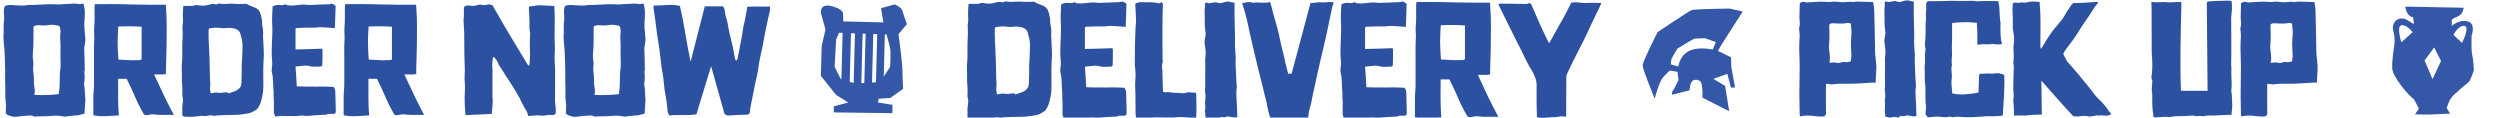
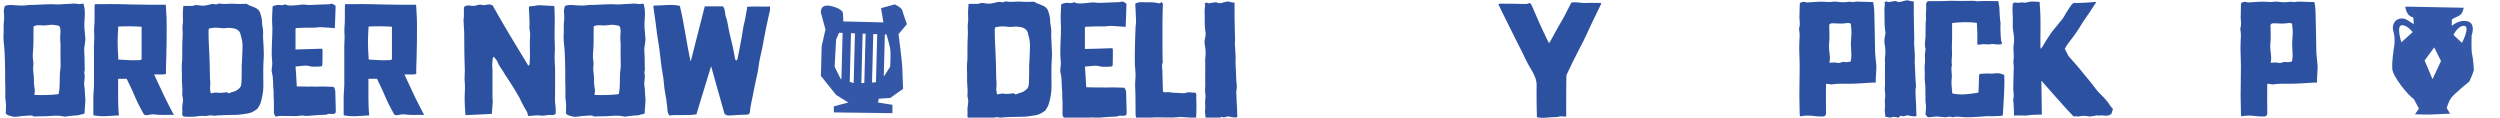
<svg xmlns="http://www.w3.org/2000/svg" id="Layer_1" data-name="Layer 1" viewBox="0 0 1105.47 52">
  <defs>
    <style>
      .cls-1 {
        fill: #2d51a1;
      }

      .cls-2 {
        fill: #3557a7;
      }
    </style>
  </defs>
  <g>
    <g>
      <path class="cls-1" d="M37.72,44.97c-.07,1.67-.21,3.35-.35,5.09-.35.56-1.05.35-1.61.56-.63.28-1.19.42-1.81.42-1.47,0-3,.28-4.47.42-.35.07-.77.21-1.12.07-2.23-.56-4.54-.35-6.77-.21-2.09.21-4.19,0-6.21.21-.21.07-.42,0-.56-.14-1.4-.7-2.86-.07-4.33-.14-.98,0-1.95.28-2.93.35-.63,0-1.33.14-1.95-.07-1.05-.28-2.23-.35-3.07-1.4,0-1.68.28-3.42,0-5.03-.42-2.37-.07-4.68-.21-6.98-.14-2.37,0-4.68-.07-6.98,0-3-.14-6-.28-8.93-.07-1.54-.35-3.07-.42-4.61-.07-1.12,0-2.3.07-3.49,0-1.68-.14-3.35.14-4.96.21-1.61-.14-3.14-.07-4.68.07-.63.28-1.19.42-1.81,1.47-.63,2.93-.49,4.47-.35,2.09.14,4.19.28,6.21-.14.63-.07,1.33.07,1.95,0,3.56-.07,6.98-.49,10.54-.21,1.4.07,2.79-.21,4.19-.21,1.61.07,3.21-.42,4.89,0,.7.14,1.54-.07,2.51-.14.21.84.49,1.68.56,2.58.21,2.09-.07,4.12-.14,6.21-.07,2.16.28,4.26.42,6.42.07.42,0,.77,0,1.19-.07.49-.21.98-.21,1.54-.14.77-.28,1.54-.28,2.23,0,1.12.07,2.23.14,3.35,0,1.4.07,2.86.07,4.26,0,.7.14,1.4-.07,2.02-.28.7.07,1.26.07,1.88,0,.84,0,1.74-.14,2.58-.14,1.05-.14,2.09.14,3.14.07.56,0,1.12.07,1.61l.21,3.28c.07.35.07.7,0,1.05ZM26.76,26.34c0-1.95-.07-3.91,0-5.79.07-1.88-.35-3.77-.07-5.72.14-.84.07-1.74-.14-2.58,0-.35-.42-.84-.77-.91-1.19-.21-2.37-.49-3.56-.35-1.4.21-2.72.35-4.12.21-1.12-.07-2.23-.14-3.28.49v2.23c0,3.21,0,6.49-.28,9.7-.14,1.33,0,2.65.21,3.91.14,1.33-.28,2.51-.07,3.84.28,1.95.35,3.91.35,5.86.07,1.4.7,2.86.14,4.33-.07.07.14.28.21.42,3.56.14,7.12.07,10.54-.35.84-3.77.21-7.47.77-11.17.21-1.33.07-2.72.07-4.12Z" />
      <path class="cls-1" d="M41.28,50.97v-8.45c.07-1.53.21-3.14.28-4.75v-14.45c0-1.68-.07-3.42.07-5.1.21-2.02-.14-3.98,0-5.93.35-3.35.07-6.63.21-9.91,0-.14.07-.28.14-.56,5.17,0,10.33-.07,15.56.14,5.16.14,10.33.14,15.77.14.07.63.07,1.47.14,2.23.42,5.03.21,10.12.21,15.15,0,3.63-.21,7.26-.28,10.82v2.37c-1.67.56-3.35.07-5.23.28,2.79,6.07,5.51,11.93,8.72,17.87-2.93-.14-5.65.21-8.45-.21-.91-.14-1.88,0-2.79.21-.77.28-1.4.07-1.95-.14-.98-1.74-1.88-3.42-2.72-5.1-.91-1.88-1.67-3.77-2.51-5.65-.77-1.74-1.67-3.42-2.44-5.09h-3.77c.07,5.37-.21,10.75.35,16.19-3.84.14-7.47.77-11.31-.07ZM52.37,26.34c1.75.07,3.49.21,5.23.28.77,0,1.61.07,2.37,0,.91-.14,1.95.28,2.65-.42v-14.38c-3.56-.21-7.05-.28-10.33-.07-.14,2.51-.28,4.89-.28,7.26s.21,4.82.35,7.33Z" />
      <path class="cls-1" d="M81.06,2.61h3.56c.28,0,.56.07.7,0,1.19-.7,2.37-.21,3.49-.14,1.33.14,2.51-.07,3.77-.42.91-.28,1.81-.42,2.72-.14.14.07.28.14.35.07,1.19-.77,2.37-.14,3.56-.21,1.12-.07,2.23-.14,3.35-.14,1.05,0,2.09.14,3.07.14s1.95-.07,2.93-.07c.21,0,.49-.07.63.07,1.47,1.05,3.42,1.19,4.82,2.37.42.49.84.84.98,1.4.49,1.47.91,2.93.91,4.47-.07.77.14,1.47.28,2.23.21,1.26.21,2.58.14,3.91-.07.42.07.91.07,1.33.14,2.16.21,4.26.28,6.35,0,1.05-.07,2.09-.14,3.14-.21,3.77-.07,7.61-.07,11.45-.07,2.37-.49,4.68-1.19,6.91-.28.91-.77,1.81-1.33,2.58-.28.49-.84.63-1.26.98-1.19.84-2.51,1.26-3.91,1.4-1.33.21-2.58.42-3.84.49-1.26.07-2.51,0-3.77.07-.91,0-1.74.07-2.65.07-.63.07-1.33.07-1.95.07-.91.07-1.75.35-2.72.07-.84-.21-1.81.14-2.72.21-.28,0-.49.07-.7,0-1.74-.21-3.42.28-5.09.35-1.33.07-2.58,0-3.91-.07-.63-.07-.91-.7-.84-1.47.14-.77,0-1.61,0-2.44,0-1.61.7-3.14.14-4.82-.28-1.05,0-2.23-.07-3.35,0-1.19-.14-2.3-.21-3.49v-3.63c-.07-1.19-.07-2.37-.07-3.56.07-.98.21-1.88.21-2.86.07-3-.07-5.93.14-8.93.07-1.4.14-2.79,0-4.19-.14-1.19.21-2.37.21-3.56,0-1.12-.14-2.23-.07-3.28,0-1.12.14-2.23.21-3.35ZM92.36,12.66c-.07.35-.14.7-.14,1.05,0,1.54,0,3,.07,4.54.14,3.21.35,6.42.42,9.56.07,2.23.07,4.47.14,6.7,0,1.19.28,2.44.07,3.63-.14,1.05,0,1.95.28,3.14.91-.14,1.74-.42,2.58-.35,1.54.28,2.93.07,4.4-.14.28,0,.63.35.98.49.28-.14.7-.28,1.05-.42.77-.28,1.61-.42,2.3-.84.91-.56,1.88-1.26,2.09-2.3.21-.84.21-1.67.21-2.44,0-1.68.14-3.35.07-5.03-.07-1.74.21-3.56.21-5.3,0-2.02.28-4.05.07-6.14-.14-1.4-.63-2.72-.91-4.05-.14-.42-.42-.84-.7-1.12-1.33-1.19-2.93-1.26-4.54-1.33-.98,0-1.95.28-2.86.14-1.88-.28-3.77-.35-5.79.21Z" />
      <path class="cls-1" d="M120.56,2.82c1.12-.56,2.3-.77,3.49-.56.77.07,1.4,0,2.09-.35,1.47.84,3,.49,4.61.42,1.61-.14,3.21-.49,4.82-.21.63.14,1.26.07,1.95.07,2.37-.14,4.75-.21,7.19-.28.35-.07.7.07,1.05-.07,1.12-.49,1.88.14,2.65.77-.07,3.28-.21,6.63-.35,9.84-2.02-.14-3.98-.35-5.93-.42-.98-.07-1.95.14-2.93.21h-3.84c-1.4.07-2.79.07-4.19.14-.21,0-.42.21-.49.28v9.21c3.91-.07,7.75-.21,11.73-.35.07.21.21.42.21.7,0,2.02,0,4.12-.07,6.21,0,.77-.28.98-1.12.98-.98,0-2.02.14-3.07.07-.56,0-1.05-.14-1.61-.28-1.12-.28-2.23-.21-3.35-.07-.91.14-1.81.21-2.72.28.21,2.86.42,5.72.56,8.79.98,0,2.09.07,3.21.07,1.12.07,2.16,0,3.28,0,1.33.07,2.65.07,3.98,0,1.95-.07,3.84.14,5.79.14.49.63.77,1.33.77,2.16l.21,8.1c0,.63.07,1.19-.42,1.54-1.33.49-2.72-.28-3.63.49-1.12.07-2.02.07-2.86.14-1.26.07-2.58.14-3.91.28-1.19.14-2.3.21-3.56,0-1.05-.14-2.16.21-3.21.21-2.3,0-4.61-.07-6.91-.07-.35,0-.7.07-1.05.14-.42.07-.77.14-1.12.14-.35-.63-.56-1.12-.7-1.47v-5.37c0-.91-.14-1.74-.14-2.58,0-.63.07-1.26,0-1.81-.35-2.72,0-5.44-.7-8.1-.21-.7-.14-1.54-.07-2.3.28-1.26.21-2.51.07-3.84-.21-1.75-.07-3.63-.07-5.44.07-3.56.42-7.05.14-10.61-.14-2.3.14-4.68.21-7.19Z" />
      <path class="cls-1" d="M151.96,50.97v-8.45c.07-1.53.21-3.14.28-4.75v-14.45c0-1.68-.07-3.42.07-5.1.21-2.02-.14-3.98,0-5.93.35-3.35.07-6.63.21-9.91,0-.14.07-.28.14-.56,5.17,0,10.33-.07,15.56.14,5.16.14,10.33.14,15.77.14.07.63.07,1.47.14,2.23.42,5.03.21,10.12.21,15.15,0,3.63-.21,7.26-.28,10.82v2.37c-1.67.56-3.35.07-5.23.28,2.79,6.07,5.51,11.93,8.72,17.87-2.93-.14-5.65.21-8.45-.21-.91-.14-1.88,0-2.79.21-.77.28-1.4.07-1.95-.14-.98-1.74-1.88-3.42-2.72-5.1-.91-1.88-1.67-3.77-2.51-5.65-.77-1.74-1.67-3.42-2.44-5.09h-3.77c.07,5.37-.21,10.75.35,16.19-3.84.14-7.47.77-11.31-.07ZM163.06,26.34c1.74.07,3.49.21,5.23.28.77,0,1.61.07,2.37,0,.91-.14,1.95.28,2.65-.42v-14.38c-3.56-.21-7.05-.28-10.33-.07-.14,2.51-.28,4.89-.28,7.26s.21,4.82.35,7.33Z" />
      <path class="cls-1" d="M245.76,50.21c-.63.63-1.19.77-2.09.63-.98-.14-2.09.21-3.14.28-.49.07-.91,0-1.4,0-.42,0-.91-.14-1.33-.14-1.26.07-2.44.21-3.7.28-.14,0-.35,0-.63-.07-.07-1.4-.84-2.44-1.54-3.56-.84-1.47-1.54-3-2.3-4.54-.77-1.33-1.54-2.65-2.3-3.91s-1.54-2.44-2.3-3.63c-.7-1.12-1.54-2.16-2.16-3.35-.91-1.61-2.23-3-2.86-4.82-.28-.84-1.05-1.47-1.68-2.3-.21.28-.42.42-.42.63-.14,1.12-.21,2.3-.28,3.42,0,.35.14.7.14,1.12v12.84c0,.56.14,1.12.14,1.61l-.42,5.65c-3.84.21-7.75.42-11.66.56-.21-2.86-.42-5.65-.35-8.51.14-2.16.21-4.33,0-6.49-.14-1.54.07-3.07.07-4.61l-.21-7.47c-.07-3.14,0-6.21-.07-9.35-.07-1.74-.21-3.49-.28-5.3-.07-.56.14-1.19.14-1.74V3.16c.56-.56,1.4-.91,2.51-.7s2.3.28,3.42-.21c.7-.21,1.33-.28,2.09-.07.63.21,1.4.07,2.02-.07.98-.28,1.74-.14,2.65.28,5.03,9,10.4,17.8,15.84,26.73.21-.28.42-.42.49-.63.07-1.33.21-2.58.21-3.91-.07-2.16-.07-4.26-.07-6.42,0-1.61.35-3.14-.07-4.82-.28-1.12,0-2.44-.07-3.63-.07-2.02-.14-4.12-.28-6.14,0-.14.07-.35.07-.7.84-.14,1.61-.21,2.44-.28.77-.14,1.47-.28,2.23-.28,2.09.07,4.26.21,6.49.35,0,.35.07.7.07,1.05.07,1.81.14,3.56.14,5.3,0,2.44-.14,4.89-.07,7.4,0,1.88.14,3.84.14,5.79,0,.91-.14,1.88-.14,2.79,0,1.4.07,2.79.14,4.19,0,.28.07.63.07.98v10.61c-.07,2.09-.14,4.19.21,6.28.14.98.07,2.02.07,3.14ZM213.24,3.58v-.07l-.07.07h.07ZM216.59,3.02v-.07l-.07.07h.07Z" />
      <path class="cls-1" d="M285.4,44.97c-.07,1.67-.21,3.35-.35,5.09-.35.56-1.05.35-1.61.56-.63.28-1.19.42-1.81.42-1.47,0-3,.28-4.47.42-.35.07-.77.21-1.12.07-2.23-.56-4.54-.35-6.77-.21-2.09.21-4.19,0-6.21.21-.21.07-.42,0-.56-.14-1.4-.7-2.86-.07-4.33-.14-.98,0-1.95.28-2.93.35-.63,0-1.33.14-1.95-.07-1.05-.28-2.23-.35-3.07-1.4,0-1.68.28-3.42,0-5.03-.42-2.37-.07-4.68-.21-6.98-.14-2.37,0-4.68-.07-6.98,0-3-.14-6-.28-8.93-.07-1.54-.35-3.07-.42-4.61-.07-1.12,0-2.3.07-3.49,0-1.68-.14-3.35.14-4.96.21-1.61-.14-3.14-.07-4.68.07-.63.28-1.19.42-1.81,1.47-.63,2.93-.49,4.47-.35,2.09.14,4.19.28,6.21-.14.63-.07,1.33.07,1.95,0,3.56-.07,6.98-.49,10.54-.21,1.4.07,2.79-.21,4.19-.21,1.61.07,3.21-.42,4.89,0,.7.14,1.54-.07,2.51-.14.21.84.49,1.68.56,2.58.21,2.09-.07,4.12-.14,6.21-.07,2.16.28,4.26.42,6.42.07.42,0,.77,0,1.19-.07.49-.21.98-.21,1.54-.14.77-.28,1.54-.28,2.23,0,1.12.07,2.23.14,3.35,0,1.4.07,2.86.07,4.26,0,.7.14,1.4-.07,2.02-.28.7.07,1.26.07,1.88,0,.84,0,1.74-.14,2.58-.14,1.05-.14,2.09.14,3.14.07.56,0,1.12.07,1.61l.21,3.28c.07.35.07.7,0,1.05ZM274.45,26.34c0-1.95-.07-3.91,0-5.79.07-1.88-.35-3.77-.07-5.72.14-.84.07-1.74-.14-2.58,0-.35-.42-.84-.77-.91-1.19-.21-2.37-.49-3.56-.35-1.4.21-2.72.35-4.12.21-1.12-.07-2.23-.14-3.28.49v2.23c0,3.21,0,6.49-.28,9.7-.14,1.33,0,2.65.21,3.91.14,1.33-.28,2.51-.07,3.84.28,1.95.35,3.91.35,5.86.07,1.4.7,2.86.14,4.33-.07.07.14.28.21.42,3.56.14,7.12.07,10.54-.35.84-3.77.21-7.47.77-11.17.21-1.33.07-2.72.07-4.12Z" />
      <path class="cls-1" d="M320.37,50.35c-1.95-6.91-3.91-13.89-5.93-21.08l-3.28,10.75c-1.12,3.49-2.09,6.98-3.21,10.54-3.98.63-7.96.07-12.07.49-.21-.49-.49-1.05-.63-1.54-.14-.98-.21-1.88-.28-2.86-.14-.7-.21-1.47-.28-2.23l-.84-4.89c-.21-1.74-.35-3.49-.56-5.23-.21-1.61-.56-3.14-.77-4.75l-.63-5.1c-.14-1.47-.35-2.93-.56-4.4-.21-1.61-.56-3.21-.77-4.82-.28-1.88-.42-3.77-.7-5.58-.28-2.16-.63-4.33-.91-6.42-.07-.21.07-.42.14-.77,3.84.07,7.61-.77,11.52.14,1.95,7.89,2.93,16.19,4.68,24.29h.21c2.09-8.03,4.12-15.98,6.14-24.08h8.03c.91.98.77,2.23,1.05,3.35.07.35,0,.7.14.98.98,2.44,1.12,5.1,1.74,7.61l1.33,5.51c.42,1.95.77,3.91,1.12,5.86.07.21.28.42.49.7.28-.28.49-.42.56-.7.7-3.35,1.33-6.7,1.95-10.12.42-2.16.56-4.33,1.19-6.42.49-1.95.63-3.91,1.12-5.79.07-.21,0-.42-.07-.77,3.35-.28,6.63,0,10.19-.14,0,.7.07,1.19,0,1.67-.56,2.51-1.19,5.03-1.68,7.61-.42,2.3-.98,4.61-1.33,6.91-.42,2.65-1.19,5.3-1.67,7.96-.35,1.88-.49,3.77-.91,5.65-.35,1.33-.56,2.72-.91,4.05-.49,2.09-.77,4.26-1.26,6.35-.35,1.54-.63,3.07-.91,4.61l-.21,1.88c-.14.77-.49,1.05-1.26,1.12-2.37.07-4.82.14-7.19.35-.98.07-1.88.14-2.79-.7Z" />
    </g>
    <g>
      <path class="cls-1" d="M428.3,1.7h3.69c.29,0,.58.07.72,0,1.23-.72,2.46-.22,3.62-.14,1.37.14,2.6-.07,3.91-.43.94-.29,1.88-.43,2.82-.14.14.07.29.14.36.07,1.23-.8,2.46-.14,3.69-.22,1.16-.07,2.31-.14,3.47-.14,1.08,0,2.17.14,3.18.14s2.03-.07,3.04-.07c.22,0,.51-.07.65.07,1.52,1.08,3.54,1.23,4.99,2.46.43.51.87.87,1.01,1.45.51,1.52.94,3.04.94,4.63-.07.8.14,1.52.29,2.31.22,1.3.22,2.68.14,4.05-.07.43.07.94.07,1.37.14,2.24.22,4.41.29,6.58,0,1.08-.07,2.17-.14,3.25-.22,3.91-.07,7.88-.07,11.86-.07,2.46-.51,4.85-1.23,7.16-.29.94-.8,1.88-1.37,2.68-.29.51-.87.65-1.3,1.01-1.23.87-2.6,1.3-4.05,1.45-1.37.22-2.68.43-3.98.51-1.3.07-2.6,0-3.91.07-.94,0-1.81.07-2.75.07-.65.07-1.37.07-2.03.07-.94.07-1.81.36-2.82.07-.87-.22-1.88.14-2.82.22-.29,0-.51.07-.72,0-1.81-.22-3.54.29-5.28.36-1.37.07-2.68,0-4.05-.07-.65-.07-.94-.72-.87-1.52.14-.8,0-1.66,0-2.53,0-1.66.72-3.25.14-4.99-.29-1.08,0-2.31-.07-3.47,0-1.23-.14-2.39-.22-3.62v-3.76c-.07-1.23-.07-2.46-.07-3.69.07-1.01.22-1.95.22-2.96.07-3.11-.07-6.15.14-9.26.07-1.45.14-2.89,0-4.34-.14-1.23.22-2.46.22-3.69,0-1.16-.14-2.31-.07-3.4,0-1.16.14-2.31.22-3.47ZM440.02,12.11c-.07.36-.14.72-.14,1.08,0,1.59,0,3.11.07,4.7.14,3.33.36,6.65.43,9.91.07,2.31.07,4.63.14,6.94,0,1.23.29,2.53.07,3.76-.14,1.08,0,2.02.29,3.25.94-.14,1.81-.43,2.68-.36,1.59.29,3.04.07,4.56-.14.29,0,.65.36,1.01.51.29-.14.72-.29,1.09-.43.8-.29,1.66-.43,2.39-.87.94-.58,1.95-1.3,2.17-2.39.22-.87.22-1.74.22-2.53,0-1.74.14-3.47.07-5.21-.07-1.81.22-3.69.22-5.5,0-2.1.29-4.2.07-6.36-.14-1.45-.65-2.82-.94-4.19-.14-.43-.43-.87-.72-1.16-1.37-1.23-3.04-1.3-4.7-1.37-1.01,0-2.03.29-2.97.14-1.95-.29-3.91-.36-6,.22Z" />
      <path class="cls-1" d="M469.24,1.91c1.16-.58,2.39-.8,3.62-.58.8.07,1.45,0,2.17-.36,1.52.87,3.11.51,4.77.43,1.66-.14,3.33-.51,4.99-.22.65.14,1.3.07,2.03.07,2.46-.14,4.92-.22,7.45-.29.36-.07.72.07,1.09-.07,1.16-.51,1.95.14,2.75.8-.07,3.4-.22,6.87-.36,10.2-2.1-.14-4.12-.36-6.15-.43-1.01-.07-2.03.14-3.04.22h-3.98c-1.45.07-2.89.07-4.34.14-.22,0-.43.22-.51.29v9.55c4.05-.07,8.03-.22,12.15-.36.07.22.22.43.22.72,0,2.1,0,4.27-.07,6.44,0,.8-.29,1.01-1.16,1.01-1.01,0-2.1.14-3.18.07-.58,0-1.08-.14-1.66-.29-1.16-.29-2.31-.22-3.47-.07-.94.14-1.88.22-2.82.29.22,2.97.43,5.93.58,9.11,1.01,0,2.17.07,3.33.07,1.16.07,2.24,0,3.4,0,1.37.07,2.75.07,4.12,0,2.03-.07,3.98.14,6,.14.51.65.8,1.37.8,2.24l.22,8.39c0,.65.07,1.23-.43,1.59-1.37.51-2.82-.29-3.76.51-1.16.07-2.1.07-2.97.14-1.3.07-2.68.14-4.05.29-1.23.14-2.39.22-3.69,0-1.08-.14-2.24.22-3.33.22-2.39,0-4.77-.07-7.16-.07-.36,0-.72.07-1.08.14-.43.07-.8.14-1.16.14-.36-.65-.58-1.16-.72-1.52v-5.57c0-.94-.14-1.81-.14-2.68,0-.65.07-1.3,0-1.88-.36-2.82,0-5.64-.72-8.39-.22-.72-.14-1.59-.07-2.39.29-1.3.22-2.6.07-3.98-.22-1.81-.07-3.76-.07-5.64.07-3.69.43-7.3.14-10.99-.14-2.39.14-4.85.22-7.45Z" />
      <path class="cls-1" d="M514.22,40.54c.51.14.94.36,1.3.29,1.52-.36,3.04.36,4.48.22,1.52-.07,3.04.51,4.56-.07.72-.29,1.66-.07,2.53-.07.43,0,.94.07,1.52.07.58.65.36,1.59.36,2.46.07,1.66.14,3.33.07,4.99,0,1.3-.07,2.6-.14,3.83-2.24-.22-4.27-.43-6.36-.51-1.37-.07-2.75.22-4.12.22-2.6,0-5.13-.07-7.67-.07-1.23,0-2.46.22-3.76.22-.8.07-1.59-.07-2.39-.07h-2.17c-.07-.36-.29-.87-.29-1.37-.07-2.97,0-6-.07-9.04,0-1.37-.14-2.75-.14-4.12,0-1.95.36-3.98.14-5.93-.43-3.54-.22-7.09-.22-10.63.07-3.04.14-6.08.29-9.11,0-.72.22-1.45.22-2.1-.07-2.68-.22-5.42-.36-8.1,1.23-.8,2.6-.72,3.91-.65h2.39c1.16,0,2.39.07,3.54.36.8.14,1.23.22,1.66-.43.14.07.22.07.22.07.22.36.43.65.51.72-.07,1.52-.14,2.82-.14,4.05-.07,3.18-.07,6.36-.07,9.55,0,3.76,0,7.45.07,11.14,0,.43.14.87,0,1.23-.36,1.08-.29,2.1-.14,3.11.14.72,0,1.45.07,2.17l.22,7.59ZM502.86,2.49h-.07l.07.14v-.14Z" />
      <path class="cls-1" d="M545.9,1.19v5.86l.22,10.42c0,.65-.07,1.3-.07,1.95.14,1.95.22,3.98.36,5.93,0,.8-.07,1.59-.07,2.39.14,2.68.22,5.35.36,8.03,0,.8.22,1.59.22,2.46,0,.65-.14,1.3-.22,1.95,0,.36-.07.8,0,1.16.07,2.02.14,4.05.29,6.08,0,1.37.07,2.75.14,4.34-1.45.51-2.89-.22-4.34-.29-.72.22-1.45.65-2.31.29-.65-.36-.94.36-1.37.72-1.09-.14-2.17-.58-3.33-.07-.22.14-.65,0-.94,0-.58-.14-1.16-.22-1.81-.36.14-1.16-.36-2.31-.14-3.62.22-1.16-.07-2.46,0-3.69.14-1.16.29-2.31.07-3.4-.29-1.37.07-2.68,0-3.98-.14-2.89.07-5.79,0-8.75,0-1.16-.14-2.31.07-3.47.22-1.81.07-3.54-.29-5.35-.22-1.23,0-2.6.29-3.83.22-.87.07-1.59-.07-2.39-.14-1.37-.29-2.75-.22-4.12,0-1.66-.07-3.26-.07-4.92,0-.72.22-1.45.22-2.1.07-.22-.07-.51-.22-.8.58-.43,1.09-.8,1.52-.14,1.16-.14,2.24-.36,3.33-.51.14,0,.29,0,.43.07,1.45.8,2.82,0,4.19-.29.51-.07.94-.14,1.52,0,.72.29,1.52.29,2.24.43Z" />
-       <path class="cls-1" d="M561.73,52.25c-.36-1.16-.65-2.17-.94-3.25-.29-1.08-.43-2.24-.65-3.33-1.37-5.35-2.68-10.7-3.98-16.06-1.23-4.99-2.39-9.98-3.54-15.04-.51-2.31-.94-4.63-1.52-6.94-.51-2.02-1.16-4.12-1.81-6.22,1.59-.36,3.04-.8,4.63-.22.14,0,.36.07.51,0,2.39-.36,4.77.43,7.23-.29.29,1.01.58,1.95.8,2.89.14.43.22.8.29,1.23.72,2.53,1.37,5.06,2.1,7.52,1.01,3.62,1.52,7.38,2.6,10.99.36,1.3.58,2.75.87,4.05l1.3,5.06c.51-.07,1.01-.07,1.52-.07,2.75-10.42,5.57-20.76,8.32-31.17,1.74-.14,3.54-.51,5.28-.36,1.74.22,3.4-.58,5.06.14-.29.72-.58,1.37-.72,2.03-.94,4.27-1.74,8.53-2.68,12.73-.8,3.62-1.74,7.23-2.53,10.85-1.16,4.85-2.17,9.76-3.25,14.61-.36,1.59-.58,3.11-.94,4.63-.36,1.37-.87,2.75-1.01,4.2l-.22,1.74c-2.6.07-5.28.07-7.96.22-2.82.14-5.71.07-8.75.07Z" />
-       <path class="cls-1" d="M593.12,1.91c1.16-.58,2.39-.8,3.62-.58.8.07,1.45,0,2.17-.36,1.52.87,3.11.51,4.77.43,1.66-.14,3.33-.51,4.99-.22.65.14,1.3.07,2.03.07,2.46-.14,4.92-.22,7.45-.29.36-.07.72.07,1.09-.07,1.16-.51,1.95.14,2.75.8-.07,3.4-.22,6.87-.36,10.2-2.1-.14-4.12-.36-6.15-.43-1.01-.07-2.03.14-3.04.22h-3.98c-1.45.07-2.89.07-4.34.14-.22,0-.43.22-.51.29v9.55c4.05-.07,8.03-.22,12.15-.36.07.22.22.43.22.72,0,2.1,0,4.27-.07,6.44,0,.8-.29,1.01-1.16,1.01-1.01,0-2.1.14-3.18.07-.58,0-1.08-.14-1.66-.29-1.16-.29-2.31-.22-3.47-.07-.94.14-1.88.22-2.82.29.22,2.97.43,5.93.58,9.11,1.01,0,2.17.07,3.33.07,1.16.07,2.24,0,3.4,0,1.37.07,2.75.07,4.12,0,2.03-.07,3.98.14,6,.14.51.65.8,1.37.8,2.24l.22,8.39c0,.65.07,1.23-.43,1.59-1.37.51-2.82-.29-3.76.51-1.16.07-2.1.07-2.97.14-1.3.07-2.68.14-4.05.29-1.23.14-2.39.22-3.69,0-1.08-.14-2.24.22-3.33.22-2.39,0-4.77-.07-7.16-.07-.36,0-.72.07-1.08.14-.43.07-.8.14-1.16.14-.36-.65-.58-1.16-.72-1.52v-5.57c0-.94-.14-1.81-.14-2.68,0-.65.07-1.3,0-1.88-.36-2.82,0-5.64-.72-8.39-.22-.72-.14-1.59-.07-2.39.29-1.3.22-2.6.07-3.98-.22-1.81-.07-3.76-.07-5.64.07-3.69.43-7.3.14-10.99-.14-2.39.14-4.85.22-7.45Z" />
-       <path class="cls-1" d="M625.66,51.82v-8.75c.07-1.59.22-3.25.29-4.92v-14.97c0-1.74-.07-3.54.07-5.28.22-2.1-.14-4.12,0-6.15.36-3.47.07-6.87.22-10.27,0-.14.07-.29.14-.58,5.35,0,10.7-.07,16.13.14,5.35.14,10.7.14,16.35.14.07.65.07,1.52.14,2.31.43,5.21.22,10.49.22,15.69,0,3.76-.22,7.52-.29,11.21v2.46c-1.74.58-3.47.07-5.42.29,2.89,6.29,5.71,12.37,9.04,18.52-3.04-.14-5.86.22-8.75-.22-.94-.14-1.95,0-2.89.22-.8.29-1.45.07-2.03-.14-1.01-1.81-1.95-3.54-2.82-5.28-.94-1.95-1.74-3.91-2.6-5.86-.8-1.81-1.74-3.54-2.53-5.28h-3.91c.07,5.57-.22,11.14.36,16.78-3.98.14-7.74.8-11.72-.07ZM637.16,26.29c1.81.07,3.62.22,5.42.29.8,0,1.66.07,2.46,0,.94-.14,2.03.29,2.75-.43v-14.9c-3.69-.22-7.3-.29-10.7-.07-.14,2.6-.29,5.06-.29,7.52s.22,4.99.36,7.59Z" />
      <path class="cls-1" d="M662.55,1.91c.36-.14.65-.29.94-.29,3.83,0,7.59.07,11.35.14.43,0,.87-.22,1.59-.43.14.22.65.43.8.87,1.16,2.6,2.24,5.21,3.4,7.81,1.01,2.31,2.1,4.56,3.18,6.8.29.65.65,1.37,1.16,2.31,1.37-2.1,2.31-4.2,3.47-6.15l3.25-5.71c1.08-2.02,2.1-4.05,3.11-6.08,2.31-.51,4.48.29,6.65.14,2.17-.14,4.34,0,6.65,0-.14.43-.22.65-.36.94l-4.34,8.97c-1.01,2.17-1.95,4.34-3.04,6.51-.87,1.81-1.88,3.54-2.75,5.35-1.66,3.18-3.18,6.36-4.7,9.62-.29.51-.29,1.08-.29,1.66-.07,5.14-.07,10.2-.07,15.33v1.88c-.87-.07-1.66-.14-2.46-.14-.72.07-1.45.36-2.24.36-2.39-.07-4.77.51-7.16.22l-1.08-.22c-.07-2.46-.14-4.77-.14-7.02s-.07-4.48,0-6.65c.14-2.68-.94-4.92-2.24-7.16-.8-1.3-1.59-2.6-2.24-3.98-.65-1.23-1.23-2.53-1.81-3.76-2.03-3.91-3.98-7.88-5.93-11.79-1.59-3.11-3.04-6.22-4.7-9.55Z" />
    </g>
    <g>
      <path class="cls-1" d="M829.44,36.52h-1.49c-3.83.22-7.66.58-11.57.51-2.13,0-4.19-.07-6.32.29-.35.07-.78-.07-1.14-.14-.43,0-.92-.07-1.49-.14,0,4.13-.07,8.11,0,12.02,0,.87.28,1.81-.85,2.39-1.35.14-2.84.07-4.4-.14-2.06-.29-4.12-.29-6.24.14-.07-.29-.07-.58-.14-.94,0-2.75-.14-5.5-.14-8.25,0-4.49.14-8.98.14-13.39,0-2.53-.21-5.07-.21-7.53,0-2.03.14-4.05.21-6.01,0-.51-.14-.94-.14-1.45-.07-.51-.21-1.16-.07-1.59.43-1.3.21-2.61.14-3.91-.07-.65-.07-1.38,0-2.03,0-1.67.07-3.33.14-5,.78-.43,1.49-.72,2.41-.43.64.29,1.42.07,2.2.07,2.06-.07,4.12-.36,6.17-.22,1.21.07,2.41.22,3.62,0,1.06-.14,2.2,0,3.26.14,1.49.14,2.91.07,4.33-.14.07-.07.21-.07.28-.07.99.51,1.99,0,3.05,0l7.1.22c.21,1.52.5,2.82.5,4.2.21,5.86.21,11.73.35,17.67.07,2.1.43,4.27.57,6.37,0,.72-.07,1.45-.07,2.17-.07,1.38-.14,2.68-.21,3.98v1.23ZM818.37,27.18c.14-1.09.35-2.03.28-2.97,0-1.52-.21-3.04-.21-4.56,0-1.81.21-3.62.28-5.36,0-1.3-.21-2.53-.35-3.91-.5-.07-.99-.29-1.42-.22-2.06.43-4.19.22-6.32.14-.64,0-1.28-.07-1.77.65,0,2.82.28,5.72-.07,8.62-.28,2.75.85,5.43.14,8.18.85,0,1.63-.14,2.34-.14.64.07,1.35.29,1.99.22.78-.07,1.63-.65,2.27-.43.99.29,1.85-.07,2.84-.22Z" />
      <path class="cls-1" d="M846.25.68v5.86l.21,10.43c0,.65-.07,1.3-.07,1.95.14,1.95.21,3.98.35,5.94,0,.8-.07,1.59-.07,2.39.14,2.68.21,5.36.35,8.04,0,.8.21,1.59.21,2.46,0,.65-.14,1.3-.21,1.95,0,.36-.07.8,0,1.16.07,2.03.14,4.05.28,6.08,0,1.38.07,2.75.14,4.34-1.42.51-2.84-.22-4.26-.29-.71.22-1.42.65-2.27.29-.64-.36-.92.36-1.35.72-1.06-.14-2.13-.58-3.26-.07-.21.14-.64,0-.92,0-.57-.14-1.14-.22-1.77-.36.14-1.16-.35-2.32-.14-3.62.21-1.16-.07-2.46,0-3.69.14-1.16.28-2.32.07-3.4-.28-1.38.07-2.68,0-3.98-.14-2.9.07-5.79,0-8.76,0-1.16-.14-2.32.07-3.48.21-1.81.07-3.55-.28-5.36-.21-1.23,0-2.61.28-3.84.21-.87.07-1.59-.07-2.39-.14-1.38-.28-2.75-.21-4.13,0-1.67-.07-3.26-.07-4.92,0-.72.21-1.45.21-2.1.07-.22-.07-.51-.21-.8.57-.43,1.06-.8,1.49-.14,1.14-.14,2.2-.36,3.26-.51.14,0,.28,0,.43.07,1.42.8,2.77,0,4.12-.29.5-.07.92-.14,1.49,0,.71.29,1.49.29,2.2.43Z" />
      <path class="cls-1" d="M874.35,19.58v-4.85l-.21-4.63c-3.55-.43-7.17-.36-10.93.07,0,2.17-.07,4.27,0,6.3,0,2.1-.21,4.2-.07,6.3.21,1.95-.43,3.98,0,5.94-.64,2.03.21,4.05-.14,6.08-.28,2.1.14,4.2.28,6.52,3.83.87,7.66.29,11.57-.36,0-.43.07-.87.07-1.3l.21-6.15c0-.65.28-.94.85-.87,1.35,0,2.7-.29,4.04-.07.78.07,1.63-.07,2.41-.14,1.28-.22,2.48.14,3.83.72.28,5.86-.35,11.8-.64,17.88-.28.07-.64.22-1.06.22-1.56.07-3.19.22-4.75.14-1.35-.07-2.7.14-4.12.22-2.2.14-4.47.29-6.74.22-1.06,0-2.13-.22-3.26-.22-.71-.07-1.49.14-2.2.22-.07,0-.21.07-.28,0-1.14-.58-2.2.14-3.33,0l-2.48-.22c-.43-.07-.85-.07-1.28-.07-1.21.14-2.41.22-3.62.36-.35-.43-.64-.8-1.06-1.23.07-1.09.21-2.24.21-3.4.07-.65-.14-1.38-.21-2.1-.07-2.39,0-4.71-.07-7.1-.07-1.3-.35-2.68-.28-3.98.21-1.74-.21-3.48,0-5.29.28-1.59.07-3.19.07-4.78.07-.72.21-1.45.28-2.17,0-.14.07-.29,0-.43-.57-1.74-.07-3.4,0-5.14.07-2.1,0-4.13.07-6.15,0-.87.28-1.74.14-2.53-.21-1.81.28-3.55.07-5.29-.14-.72.07-1.16.78-1.81h5.25c1.56,0,3.05-.07,4.61-.14,1.77,0,3.62.07,5.46.07,1.56,0,3.12-.07,4.75-.07.5,0,1.06.14,1.63.22,3.05-.22,6.17-.07,9.44-.07.14,1.38.57,2.53.5,3.91,0,1.45.21,2.9.28,4.42.07.51.21,1.01.21,1.52-.14,1.59,0,3.11,0,4.71.07,1.01.14,2.1.28,3.11.07.36.28.58.43.87-.28.36-.43.72-1.06.58-.85-.07-1.77.14-2.63-.14-.28-.07-.71-.07-.99,0-1.77.43-3.62-.29-5.32.29-.21.07-.5-.07-.99-.14Z" />
-       <path class="cls-1" d="M933.6,50.43l-.99.51c-1.49.58-3.05-.22-4.47.22-1.06-.51-1.99.29-3.05.22-.43,0-.85.22-1.21.14-1.63-.36-3.19-.43-4.75,0-.35.07-.71-.07-.99-.07h-1.28c-4.75-4.92-9.3-10.35-14.19-15.78l.21,14.99c-1.42,0-2.77.07-4.12.14-1.28,0-2.55.43-3.97.29-1.35-.07-2.7,0-4.26,0,0-.8.07-1.45,0-2.03-.07-1.59-.14-3.19-.28-4.78v-.58c.5-1.52-.07-3.04,0-4.56.07-1.52,0-3.04.07-4.56,0-1.59.14-3.19.14-4.85.07-.94-.28-1.95-.14-2.9.43-2.46-.28-4.85.14-7.39.35-1.88.07-3.91-.28-5.86-.21-1.38-.21-2.68-.14-4.05.07-1.59-.07-3.11-.14-4.71-.07-1.09.07-2.1.14-3.33.57-.29,1.06-.51,1.7-.29.64.22,1.35-.07,2.06-.14.5,0,1.06.14,1.63.14.71-.07,1.35-.29,2.06-.43,1.42-.22,2.84.07,4.4.07,0,.43.07.87.07,1.3.57,6.23.21,12.45.28,18.68,0,.14.07.36.14.8.28-.43.57-.72.78-1.01,1.14-1.88,2.27-3.84,3.55-5.65.92-1.38,2.06-2.61,3.12-3.91.92-1.3,2.06-2.32,2.84-3.69.92-1.81,2.13-3.4,3.19-5.07.28-.36.71-.72,1.06-1.01.35,0,.78.07,1.21.07,1.92-.07,3.9-.14,5.82-.29l3.05-.22c.28,0,.57.22.85.29-.57.72-1.14,1.3-1.56,1.95l-3.12,4.78c-.92,1.38-1.92,2.68-2.84,4.13-1.06,1.67-2.06,3.4-3.19,5-1.21,1.74-2.55,3.33-3.76,5-.43.58-.71,1.23-1.06,1.81.5,1.01.99,2.03,1.49,2.97.07.22.21.43.43.58,2.2,2.53,4.47,5,6.53,7.67,1.49,1.88,3.19,3.69,4.61,5.72,1.28,1.81,2.91,3.33,4.47,4.92.92,1.01,1.77,2.03,2.48,3.26.35.51.78.87,1.28,1.52ZM916.85,2.2c.07-.07.14-.07.07-.07l-.07.07Z" />
-       <path class="cls-1" d="M951.33.83c2.41.43,4.61-.07,6.74.14,2.13.29,4.26-.29,6.53,0-.28,13.1-.71,26.14-.21,39.17h11.78c-.14-12.89-.21-25.85-.35-38.81.07-.58.5-.72,1.06-.72,1.7-.07,3.33-.29,5.04-.22,1.56,0,3.12-.29,4.82.07.21,1.16.21,2.32.21,3.55-.07,1.3-.28,2.61-.35,3.91,0,4.13.07,8.25.07,12.38,0,2.75,0,5.43-.07,8.18,0,1.09.21,2.1.07,3.19-.07,1.01.07,2.03.07,3.04,0,1.67.21,3.4-.07,5.07-.07.72.21,1.52.21,2.32.07,1.01.07,2.03.14,3.04.21,1.81-.14,3.69-.28,5.65-1.14,0-2.13,0-3.12.07-1.49,0-2.98.22-4.54.22-1.63.07-3.33-.14-4.97.36-1.21-.51-2.48.22-3.76-.22-.64-.29-1.49-.07-2.27,0-1.14.07-2.34.07-3.55.14-1.42.07-2.84-.14-4.26.29-.99.29-1.92-.07-2.91,0-1.49.14-2.98.14-4.61.29-.35-.29-.92-.58-.57-1.3-.64-3.11-.43-6.23-.5-9.34,0-.51-.21-1.01-.21-1.52l.21-3.4c0-.36.14-.8,0-1.01-.57-.94-.28-1.95-.14-2.75.28-2.75.21-5.5,0-8.18-.07-.51-.07-1.01-.07-1.45-.07-6.52,0-12.96-.07-19.4,0-.87,0-1.67-.07-2.75Z" />
+       <path class="cls-1" d="M933.6,50.43l-.99.51c-1.49.58-3.05-.22-4.47.22-1.06-.51-1.99.29-3.05.22-.43,0-.85.22-1.21.14-1.63-.36-3.19-.43-4.75,0-.35.07-.71-.07-.99-.07h-1.28c-4.75-4.92-9.3-10.35-14.19-15.78l.21,14.99c-1.42,0-2.77.07-4.12.14-1.28,0-2.55.43-3.97.29-1.35-.07-2.7,0-4.26,0,0-.8.07-1.45,0-2.03-.07-1.59-.14-3.19-.28-4.78v-.58c.5-1.52-.07-3.04,0-4.56.07-1.52,0-3.04.07-4.56,0-1.59.14-3.19.14-4.85.07-.94-.28-1.95-.14-2.9.43-2.46-.28-4.85.14-7.39.35-1.88.07-3.91-.28-5.86-.21-1.38-.21-2.68-.14-4.05.07-1.59-.07-3.11-.14-4.71-.07-1.09.07-2.1.14-3.33.57-.29,1.06-.51,1.7-.29.64.22,1.35-.07,2.06-.14.5,0,1.06.14,1.63.14.71-.07,1.35-.29,2.06-.43,1.42-.22,2.84.07,4.4.07,0,.43.07.87.07,1.3.57,6.23.21,12.45.28,18.68,0,.14.07.36.14.8.28-.43.57-.72.78-1.01,1.14-1.88,2.27-3.84,3.55-5.65.92-1.38,2.06-2.61,3.12-3.91.92-1.3,2.06-2.32,2.84-3.69.92-1.81,2.13-3.4,3.19-5.07.28-.36.71-.72,1.06-1.01.35,0,.78.07,1.21.07,1.92-.07,3.9-.14,5.82-.29l3.05-.22l-3.12,4.78c-.92,1.38-1.92,2.68-2.84,4.13-1.06,1.67-2.06,3.4-3.19,5-1.21,1.74-2.55,3.33-3.76,5-.43.58-.71,1.23-1.06,1.81.5,1.01.99,2.03,1.49,2.97.07.22.21.43.43.58,2.2,2.53,4.47,5,6.53,7.67,1.49,1.88,3.19,3.69,4.61,5.72,1.28,1.81,2.91,3.33,4.47,4.92.92,1.01,1.77,2.03,2.48,3.26.35.51.78.87,1.28,1.52ZM916.85,2.2c.07-.07.14-.07.07-.07l-.07.07Z" />
      <path class="cls-1" d="M1024.56,36.52h-1.49c-3.83.22-7.66.58-11.57.51-2.13,0-4.19-.07-6.32.29-.35.07-.78-.07-1.14-.14-.43,0-.92-.07-1.49-.14,0,4.13-.07,8.11,0,12.02,0,.87.28,1.81-.85,2.39-1.35.14-2.84.07-4.4-.14-2.06-.29-4.12-.29-6.24.14-.07-.29-.07-.58-.14-.94,0-2.75-.14-5.5-.14-8.25,0-4.49.14-8.98.14-13.39,0-2.53-.21-5.07-.21-7.53,0-2.03.14-4.05.21-6.01,0-.51-.14-.94-.14-1.45-.07-.51-.21-1.16-.07-1.59.43-1.3.21-2.61.14-3.91-.07-.65-.07-1.38,0-2.03,0-1.67.07-3.33.14-5,.78-.43,1.49-.72,2.41-.43.64.29,1.42.07,2.2.07,2.06-.07,4.12-.36,6.17-.22,1.21.07,2.41.22,3.62,0,1.06-.14,2.2,0,3.26.14,1.49.14,2.91.07,4.33-.14.07-.07.21-.07.28-.07.99.51,1.99,0,3.05,0l7.1.22c.21,1.52.5,2.82.5,4.2.21,5.86.21,11.73.35,17.67.07,2.1.43,4.27.57,6.37,0,.72-.07,1.45-.07,2.17-.07,1.38-.14,2.68-.21,3.98v1.23ZM1013.49,27.18c.14-1.09.35-2.03.28-2.97,0-1.52-.21-3.04-.21-4.56,0-1.81.21-3.62.28-5.36,0-1.3-.21-2.53-.35-3.91-.5-.07-.99-.29-1.42-.22-2.06.43-4.19.22-6.32.14-.64,0-1.28-.07-1.77.65,0,2.82.28,5.72-.07,8.62-.28,2.75.85,5.43.14,8.18.85,0,1.63-.14,2.34-.14.64.07,1.35.29,1.99.22.78-.07,1.63-.65,2.27-.43.99.29,1.85-.07,2.84-.22Z" />
    </g>
  </g>
  <path class="cls-2" d="M1088.66,18.96l-3.76-3.51s2-4.26,4.76-4.01c2.76.25-1,7.52-1,7.52h0ZM1075.63,35l-3.51-8.27,4.26-5.76,3.01,6.01-3.76,8.02h0ZM1061.85,18.71s-2.26-7.02,0-7.52c2.26-.5,5.01,3.01,5.01,3.01l-5.01,4.51h0ZM1093.17,24.22c-.5-1.75-.25-8.52-.25-8.52,0,0,2-5.26-1.75-6.26-3.76-1-7.02,2-7.02,2v-2.51c0-.75,1.5-1,3.26-2,1.75-1,2-3.51,2-3.51l-25.81-.5c.5,4.51,3.51,4.76,3.51,4.76l.25,3.01-2.76-1.75c-2.76-1.75-5.01,0-5.01,0,0,0-2.26,1.75-1.25,5.01,1,3.26.25,7.02.25,7.02,0,0-1,6.01-.75,9.52.25,3.51,7.52,12.28,9.52,13.28l2.26,4.26-1.75,2.51s6.01.25,9.27,0c3.26-.25,6.26-.25,6.26-.25l-1.5-2.51s.75-2.76,2-4.51c1.25-1.75,8.02-7.27,8.02-7.27,0,0,1.25-2.51,2-5.01,0,0-.25-5.01-.75-6.77h0Z" />
  <path class="cls-2" d="M369.06,29.53l.67-12.11s.62-1.39,1.3-2.94l1.56.06-.53,20.48-.3-.1-2.69-5.38h0ZM393.62,29.53l-2.83,4.35.48-18.65.75.03c.66,2.35,1.4,5.04,1.6,6.19.34,2.02,0,8.08,0,8.08h0ZM386.14,15.04l1.75.07-.55,21.27-1.75.11.56-21.44h0ZM381.44,14.87l1.32.05-.57,21.77-1.32.08.57-21.9h0ZM377.48,36.73l-1.74-.55.56-21.5,1.75.07-.57,21.99h0ZM393.62,43.33l5.72-4.04s-.34-7.74-.34-9.42-1.68-14.81-1.68-14.81l3.7-4.37s-1.68-4.71-2.02-6.06c-.34-1.35-3.36-2.69-3.36-2.69l-6.06,1.68s.62,3.93,1.05,6.28l-17.74-.43c.05-1.06-.14-2.47-.14-3.49,0-1.35-2.36-2.36-2.36-2.36,0,0-3.7-1.68-5.72-1.01-2.02.67-1.68,3.03-1.68,3.03l2.02,7.4-1.68,7.4-.34,13.12,6.73,8.41,5.38,3.36-6.39,1.68v2.69l25.91.34v-3.7l-6.39-1.01.34-1.68,5.05-.34h0Z" />
-   <path class="cls-2" d="M746.15,22.93c-2.59,1.61-3.63,4.34-4.04,6.47l-3.29-.94c.02-.76.08-1.5.2-1.97.32-1.3,2.76-5.03,2.76-5.03,0,0,6.32-3.89,7.13-4.22.81-.32,5.03-.32,5.03-.32l4.81,1.67-1.41,3.29c-2.7-.49-7.84-1.04-11.18,1.04h0ZM765.44,25.36l-3.44-1.72-2.38-1.09,1.76-3.03,9.24-14.43-5.84-1.3s-15.4.16-16.7.65c-1.3.49-15.08,9.73-15.08,9.73,0,0-6.65,12.97-6.65,14.75s5.35,14.75,5.35,14.75c0,0,1.78-7.46,3.89-9.73,2.11-2.27,2.76-2.76,2.76-2.76l3.48.6c0,.42,0,.67,0,.67l.4,2.95s-1.95,4.05-2.59,4.86c-.65.81-.16,1.62-.16,1.62l7.62-1.95s.16-3.73,1.62-4.38c1.46-.65,2.76,0,3.24.49.49.49.65,2.27.81,3.73.16,1.46,0,3.4,0,3.4l11.84,6-1.78-11.19-5.19-3.08,6.16-2.27,1.62,6.16,1.78-.16-1.62-8.92-.16-4.38h0Z" />
</svg>